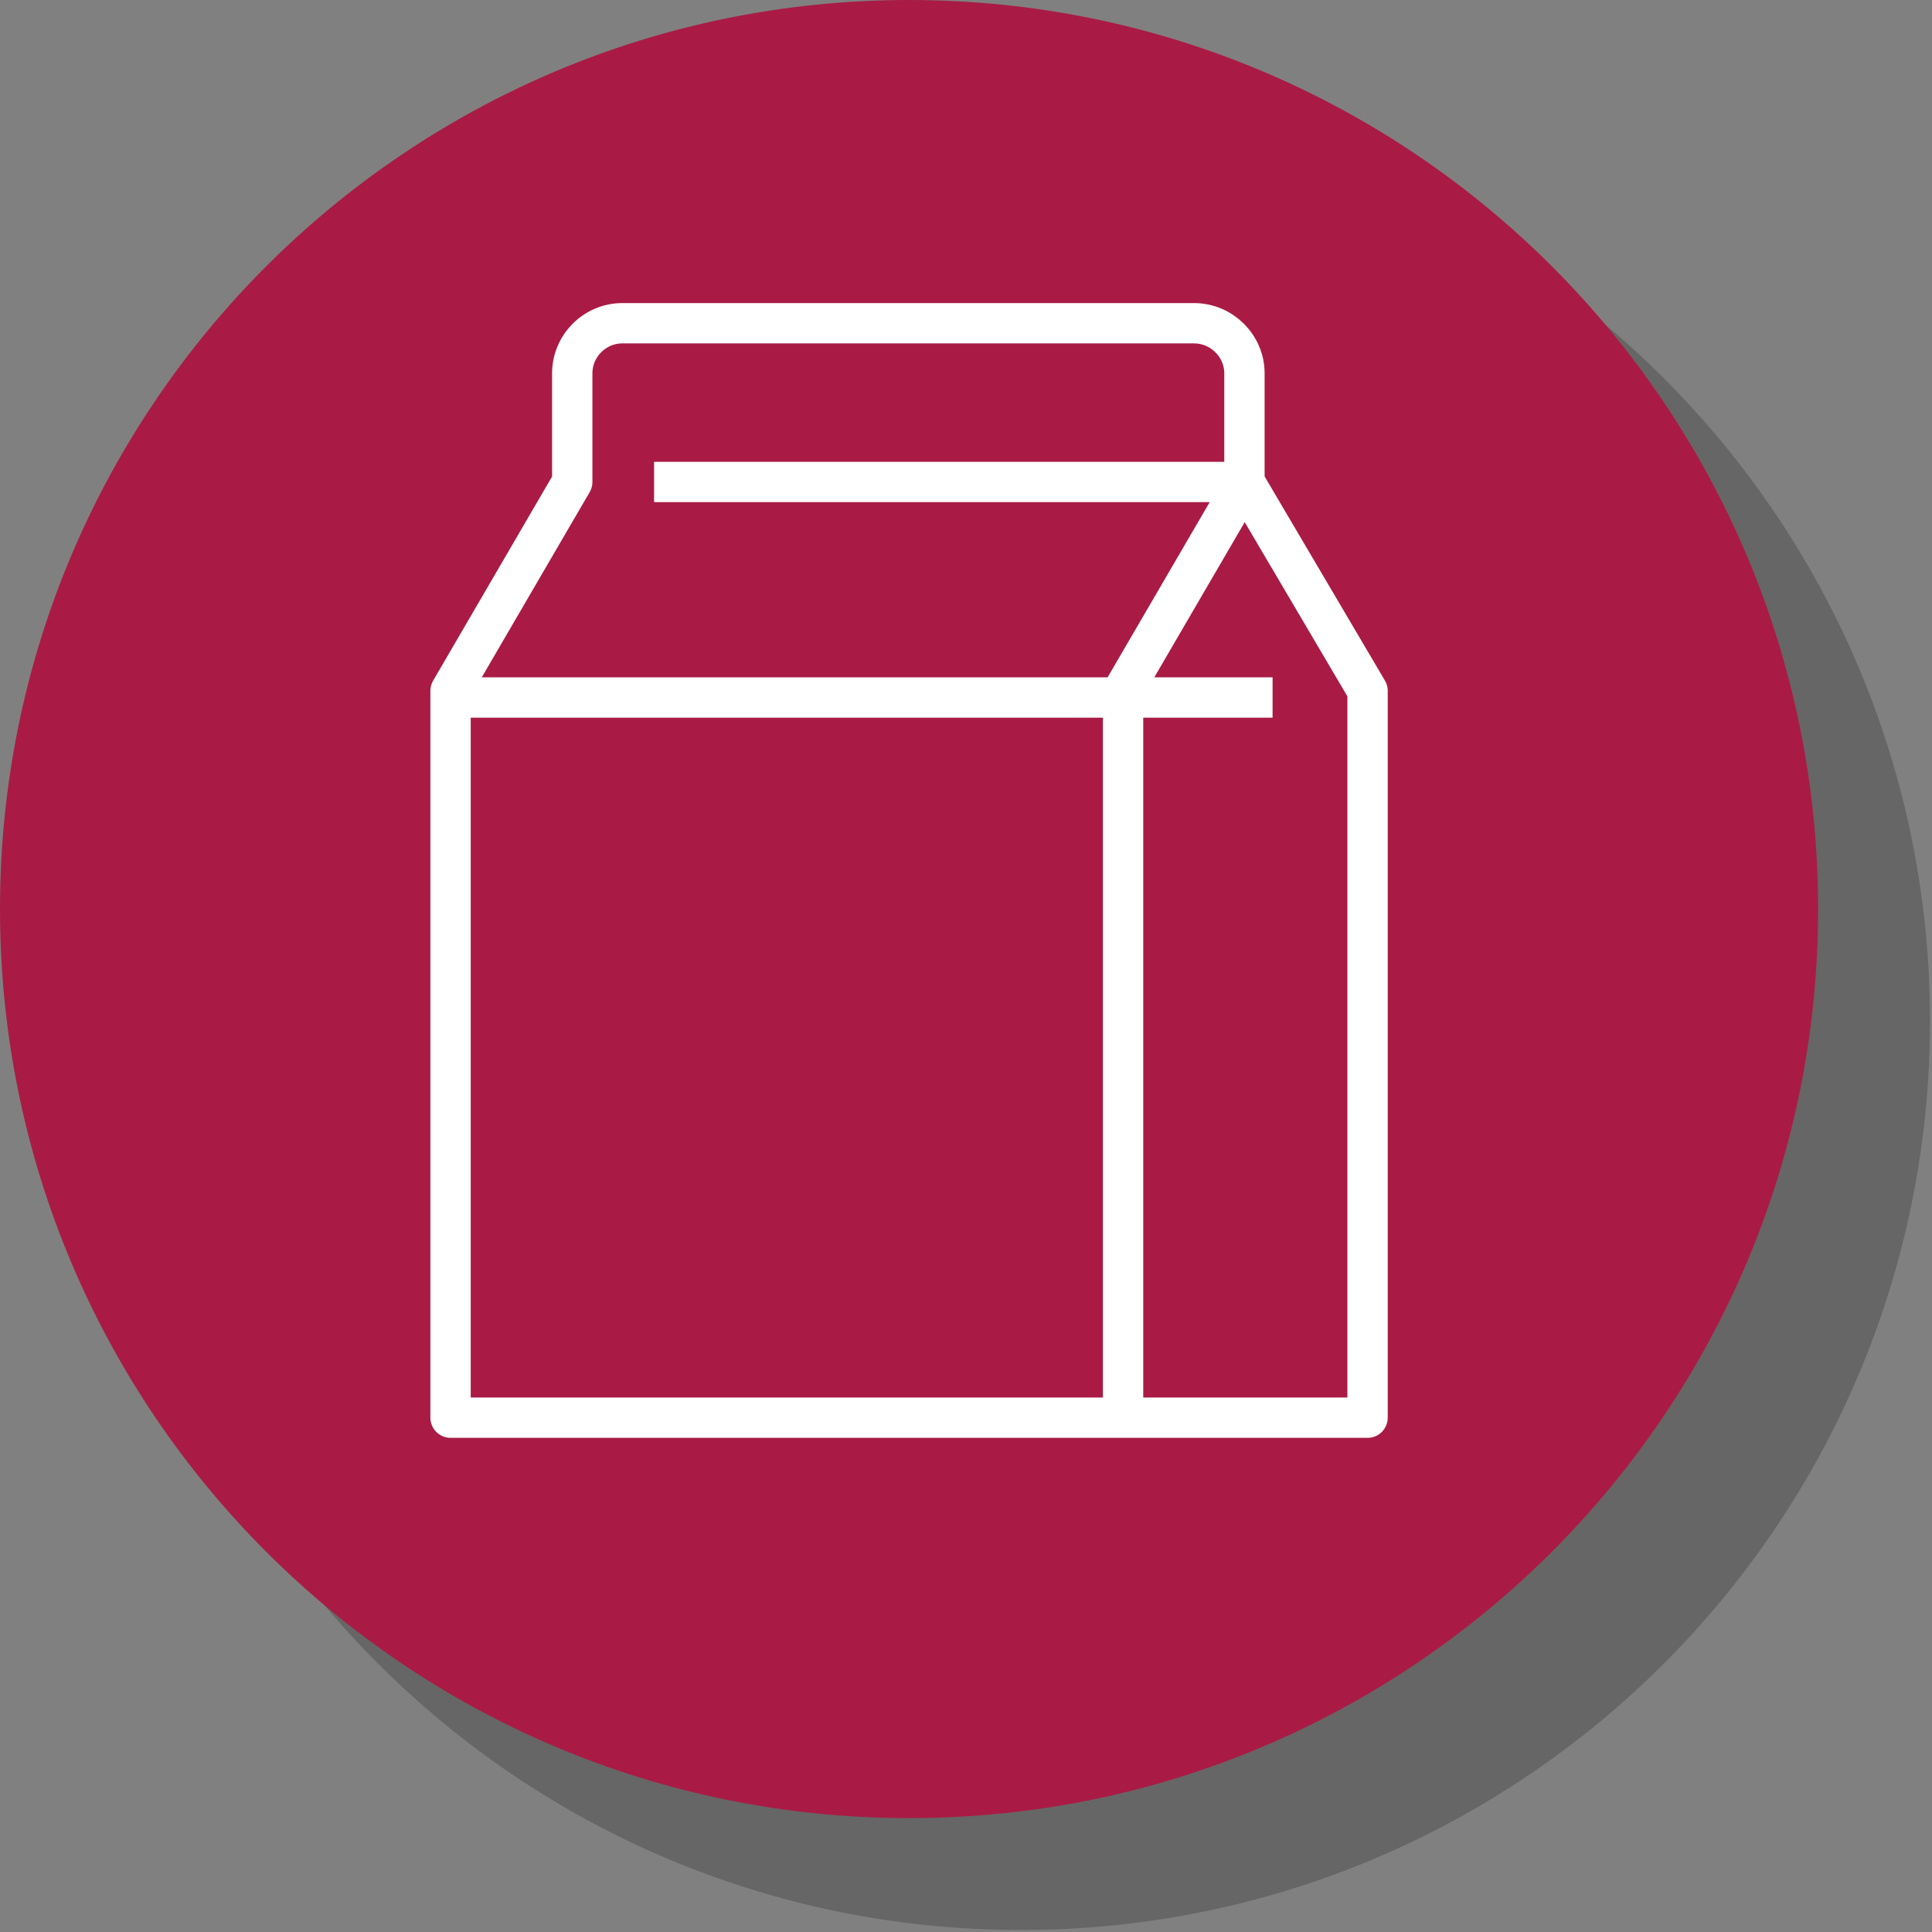
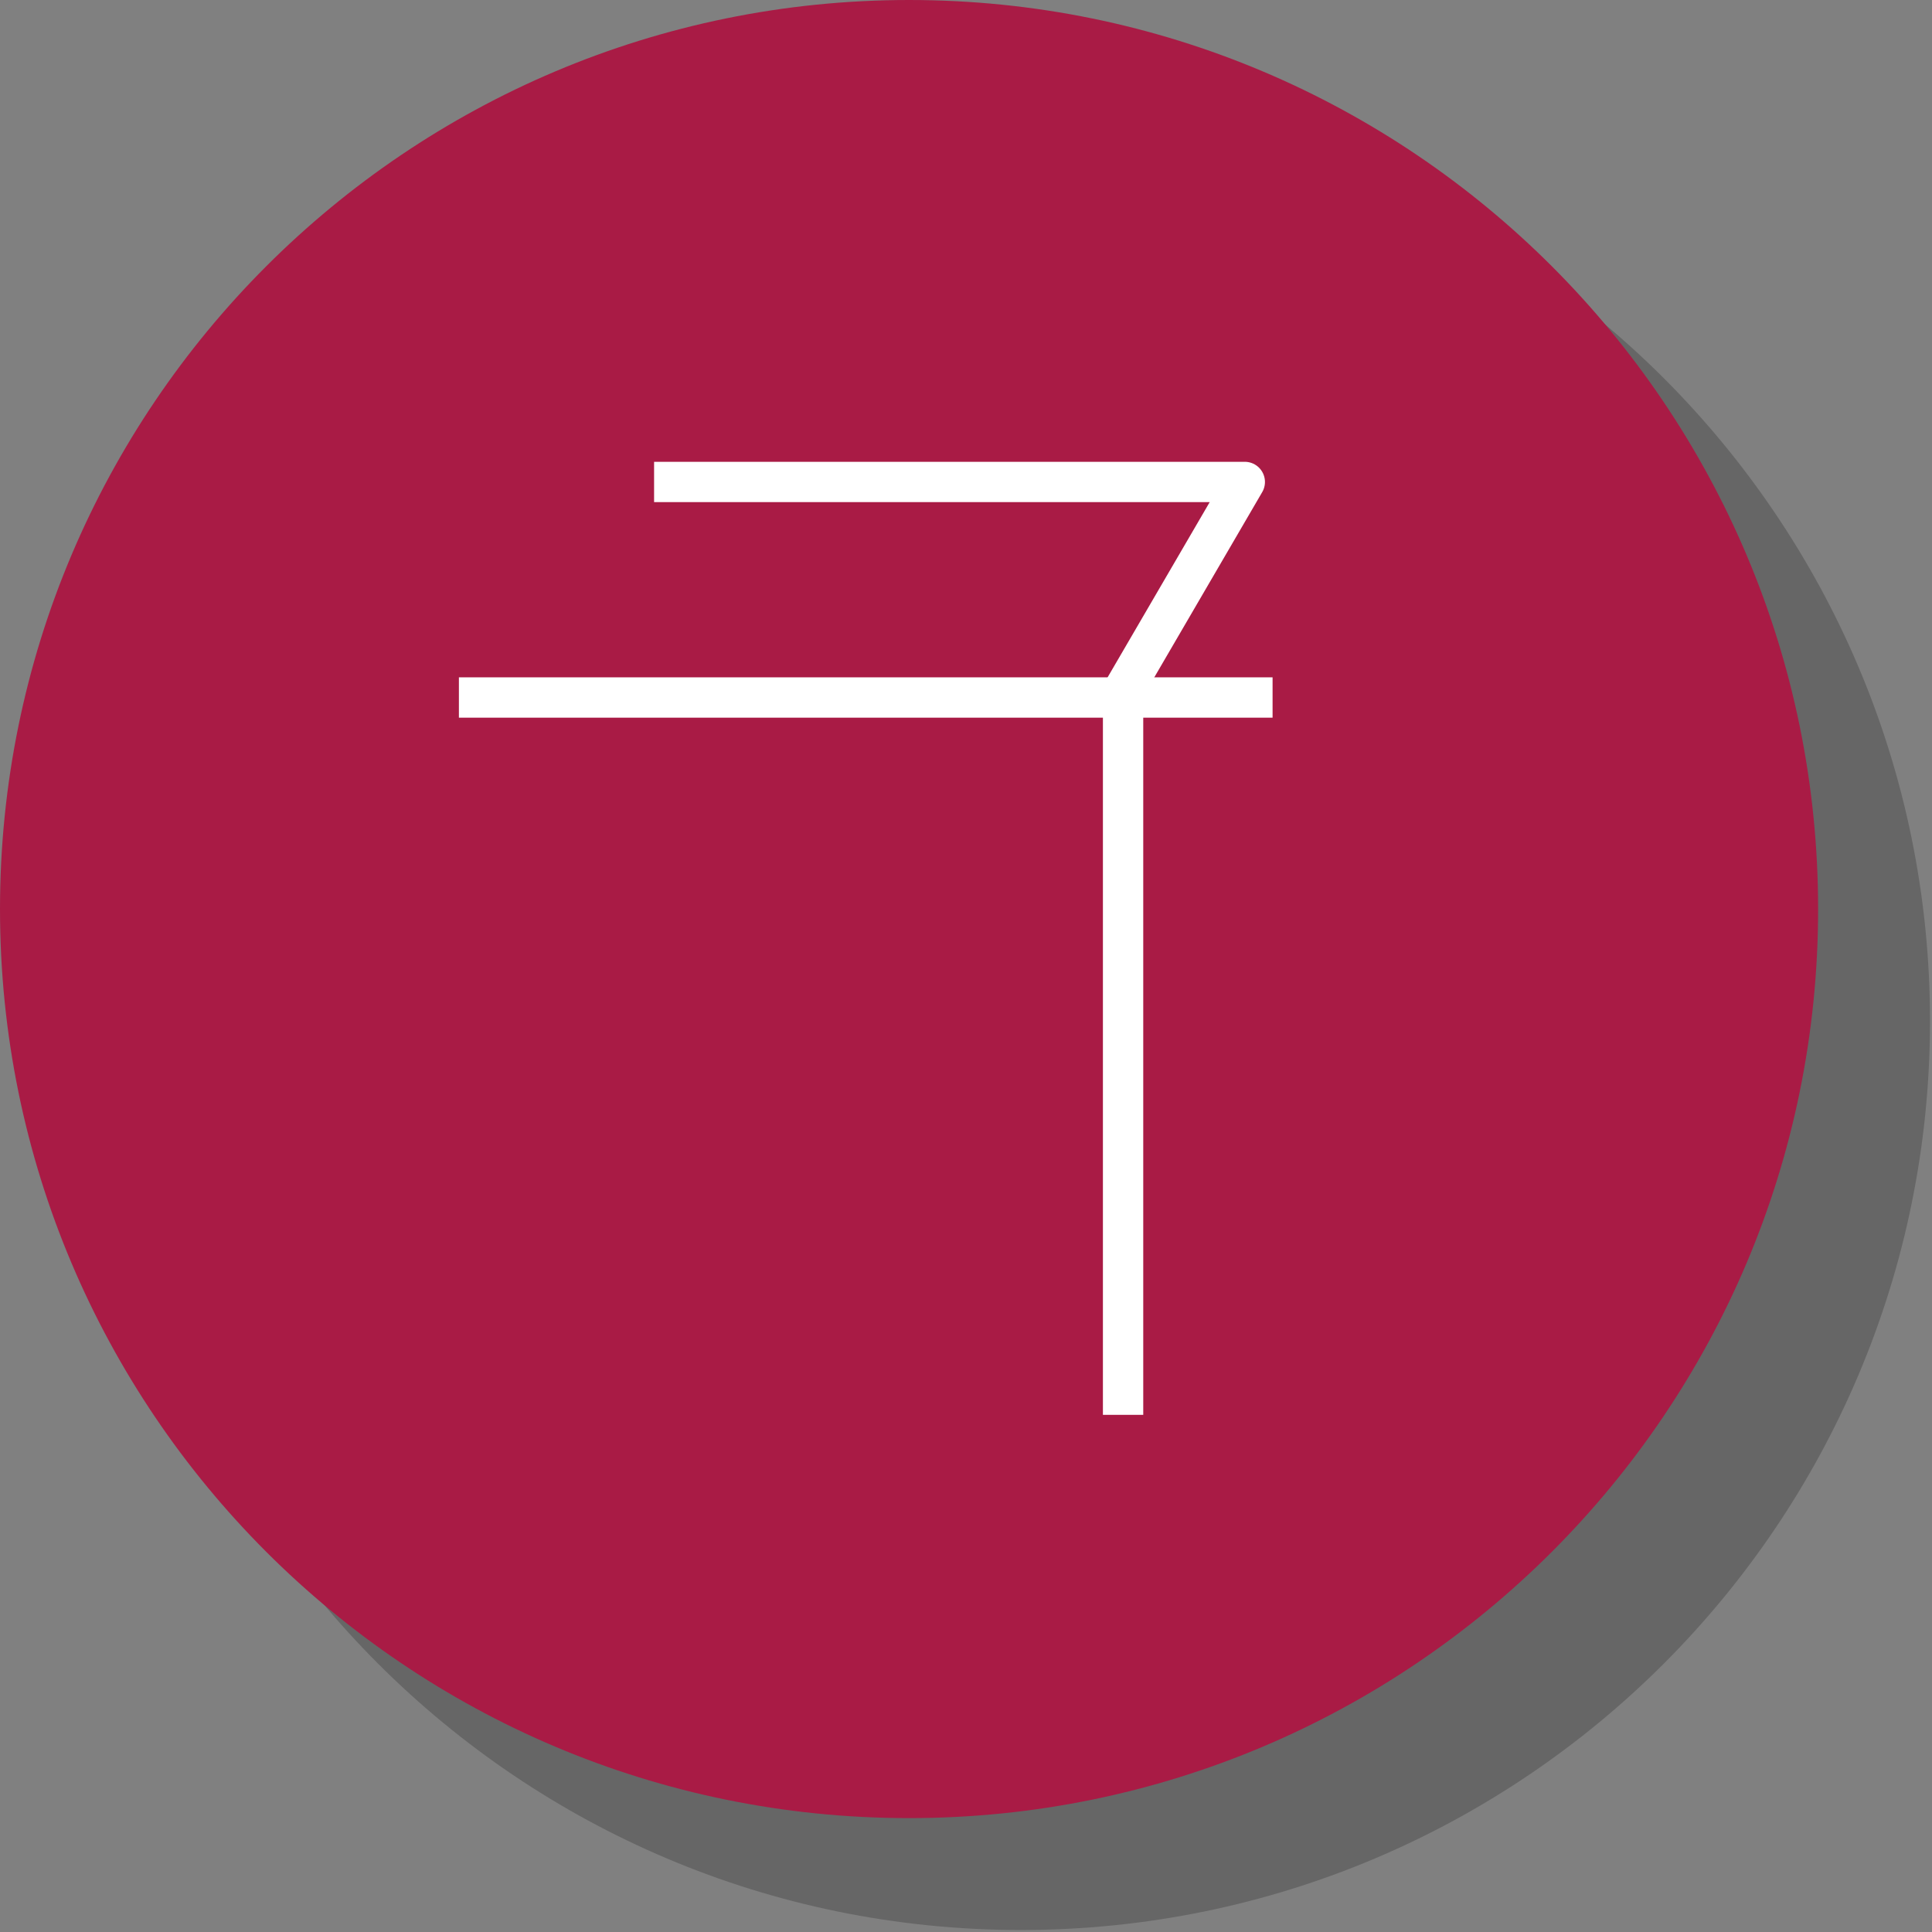
<svg xmlns="http://www.w3.org/2000/svg" viewBox="0 0 834 834" fill-rule="evenodd" stroke-linejoin="round" stroke-miterlimit="10">
  <rect x="0" y="0" width="834" height="834" fill="#808080" stroke="none" />
  <g fill-rule="nonzero">
    <path d="M833.138 440.713c0 216.716-175.71 392.425-392.426 392.425-216.73 0-392.42-175.71-392.42-392.426 0-216.73 175.69-392.42 392.42-392.42 216.716.004 392.425 175.69 392.425 392.42z" opacity=".2" />
    <path d="M784.838 392.417c0 216.712-175.71 392.42-392.42 392.42C175.688 784.837 0 609.13 0 392.417 0 175.688 175.688 0 392.417 0c216.712 0 392.42 175.688 392.42 392.417z" fill="#a91b45" />
  </g>
  <g fill="none" stroke="#fff" stroke-width="17.41">
    <path d="M198.1 301.092h351.242" />
    <path d="M282.354 208.054h254.992l-52.538 90.163v312.53" />
-     <path d="M537.2 208.054v-46.887c0-11.896-9.88-21.634-21.78-21.634h-246.76c-11.9 0-21.633 9.738-21.633 21.634v46.887l-52.533 90.163v313.758h395.85V298.217L537.2 208.054z" />
  </g>
</svg>